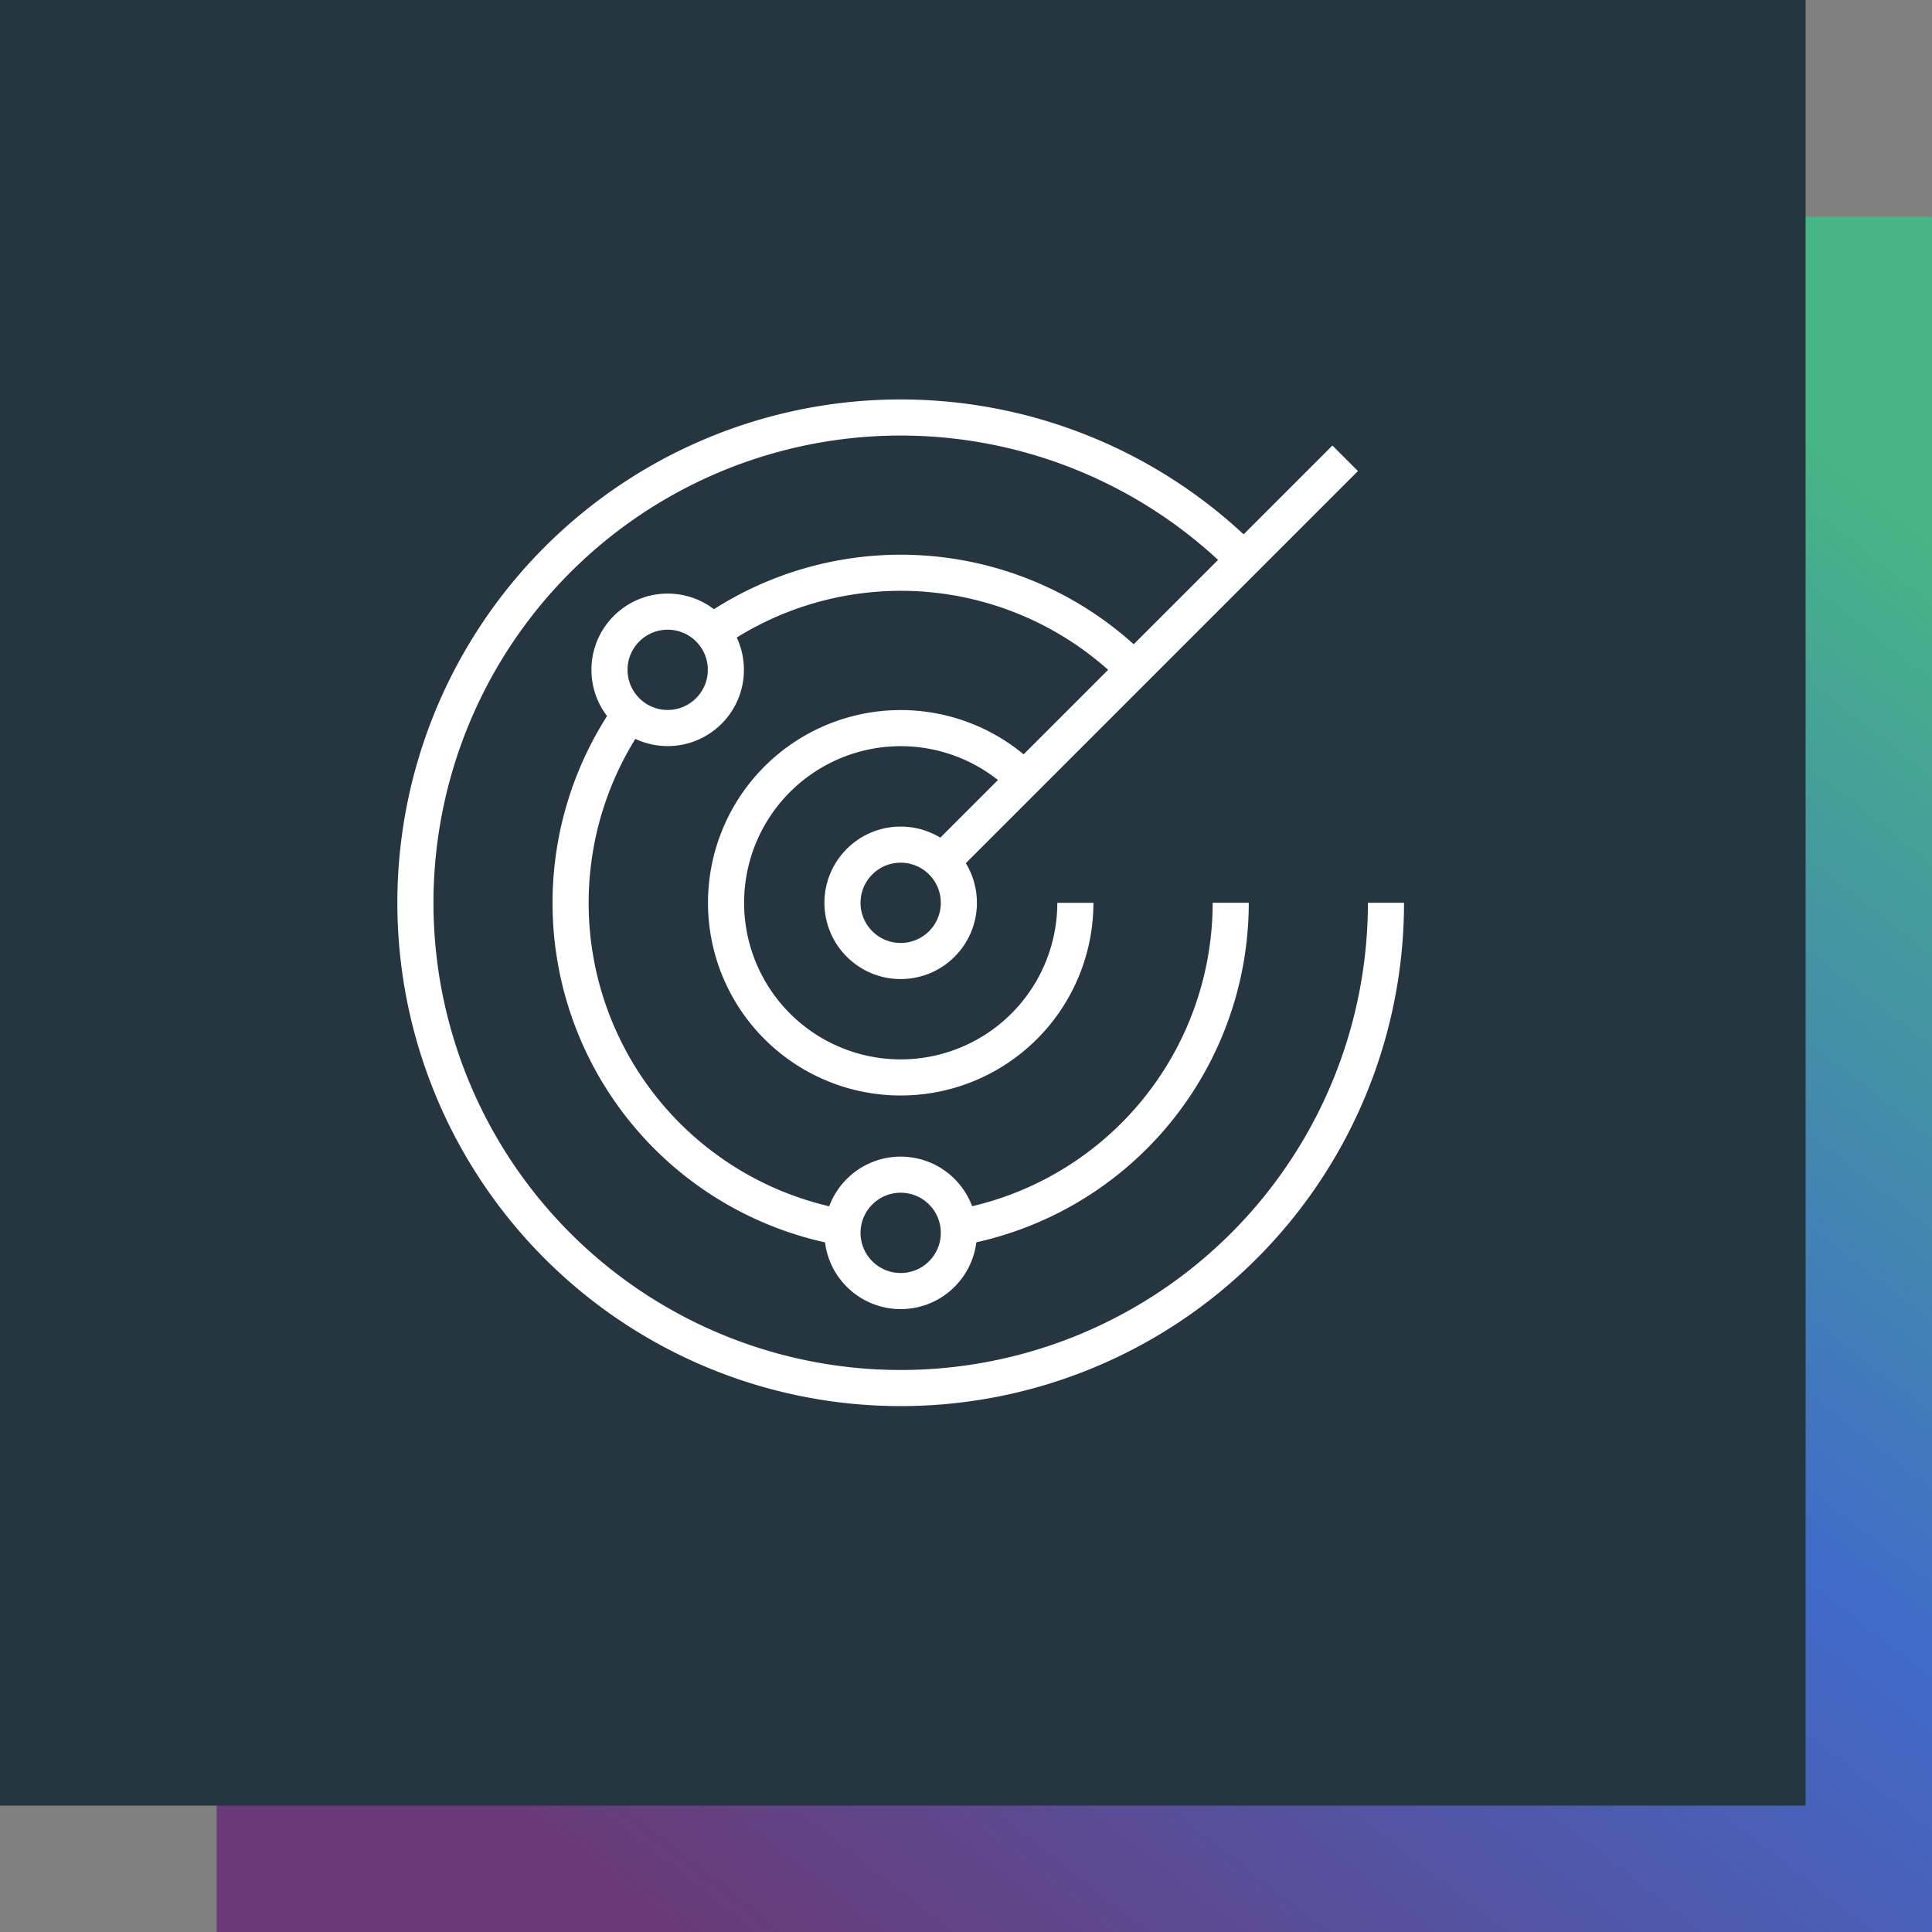
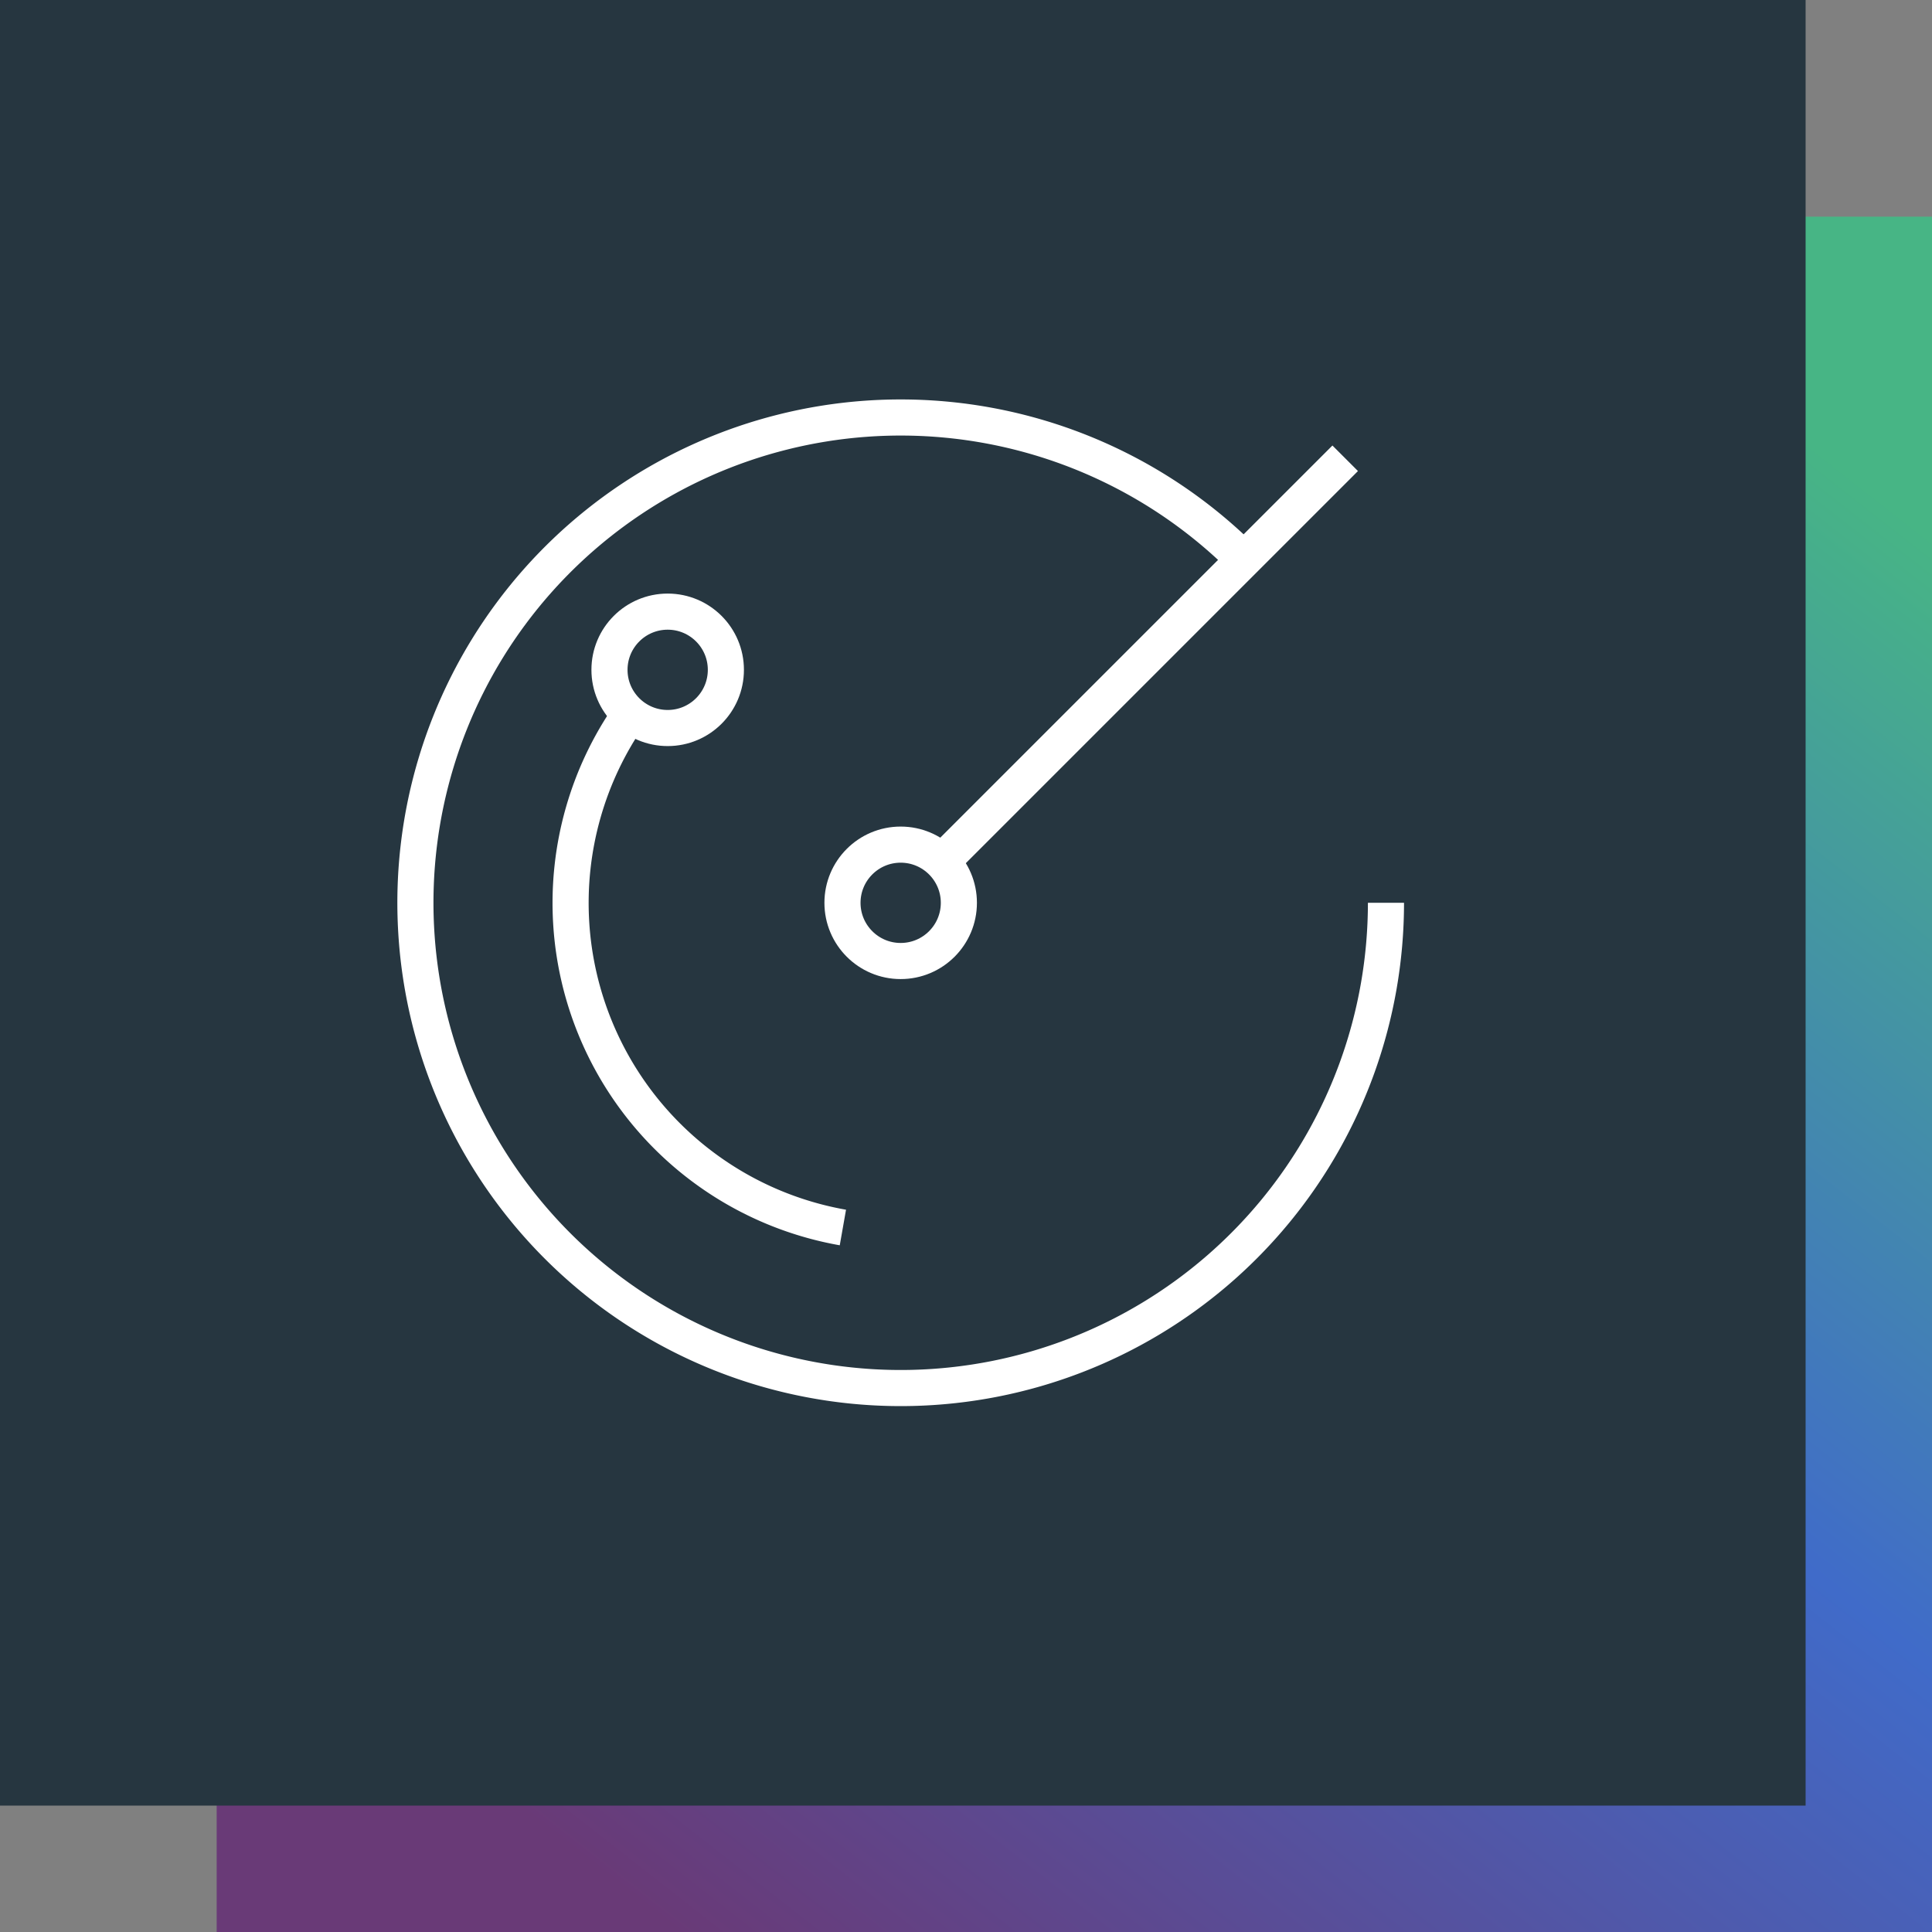
<svg xmlns="http://www.w3.org/2000/svg" width="107" height="107" viewBox="0 0 107 107">
  <rect x="0" y="0" width="107" height="107" fill="#808080" stroke="none" />
  <defs>
    <linearGradient id="linear-gradient" x1="0.886" y1="0.086" x2="0.202" y2="0.96" gradientUnits="objectBoundingBox">
      <stop offset="0" stop-color="#47b585" />
      <stop offset="0.475" stop-color="#406bc9" />
      <stop offset="1" stop-color="#693a77" />
    </linearGradient>
  </defs>
  <g id="Group_7733" data-name="Group 7733" transform="translate(-455 -998)">
    <rect id="Rectangle_2219" data-name="Rectangle 2219" width="95" height="95" transform="translate(467 1010)" fill="url(#linear-gradient)" />
    <rect id="Rectangle_2218" data-name="Rectangle 2218" width="100" height="100" transform="translate(455 998)" fill="#263640" />
    <g id="Solution_copy_4" data-name="Solution copy 4" transform="translate(469.82 1013)">
      <g id="Layer_1" data-name="Layer 1" transform="translate(0.18)">
        <rect id="Rectangle_2543" data-name="Rectangle 2543" width="70" height="70" fill="none" />
      </g>
      <g id="Layer_2" data-name="Layer 2" transform="translate(8.184 8.123)">
        <g id="Group_7817" data-name="Group 7817">
          <path id="Path_7512" data-name="Path 7512" d="M66.055,39.177a26.876,26.876,0,1,1-7.872-19.006" transform="translate(-12.3 -12.3)" fill="none" stroke="#fff" stroke-width="2" />
          <line id="Line_307" data-name="Line 307" y1="22.341" x2="22.341" transform="translate(29.156 2.258)" fill="none" stroke="#fff" stroke-width="2" />
          <circle id="Ellipse_428" data-name="Ellipse 428" cx="3.223" cy="3.223" r="3.223" transform="translate(10.751 10.751)" fill="none" stroke="#fff" stroke-width="2" />
-           <circle id="Ellipse_429" data-name="Ellipse 429" cx="3.223" cy="3.223" r="3.223" transform="translate(23.655 41.934)" fill="none" stroke="#fff" stroke-width="2" />
-           <path id="Path_7513" data-name="Path 7513" d="M60.547,30.676a18.253,18.253,0,0,0-23.377-2.06" transform="translate(-20.746 -16.722)" fill="none" stroke="#fff" stroke-width="2" />
-           <path id="Path_7514" data-name="Path 7514" d="M57.7,48.025a9.673,9.673,0,1,1-2.833-6.842" transform="translate(-21.147 -21.147)" fill="none" stroke="#fff" stroke-width="2" />
-           <path id="Path_7515" data-name="Path 7515" d="M57.84,70.982A18.268,18.268,0,0,0,72.923,53" transform="translate(-27.766 -26.123)" fill="none" stroke="#fff" stroke-width="2" />
          <path id="Path_7516" data-name="Path 7516" d="M28.615,37.17A18.252,18.252,0,0,0,40.4,65.606" transform="translate(-16.722 -20.746)" fill="none" stroke="#fff" stroke-width="2" />
          <circle id="Ellipse_430" data-name="Ellipse 430" cx="3.223" cy="3.223" r="3.223" transform="translate(23.655 23.655)" fill="none" stroke="#fff" stroke-width="2" />
        </g>
      </g>
    </g>
  </g>
</svg>